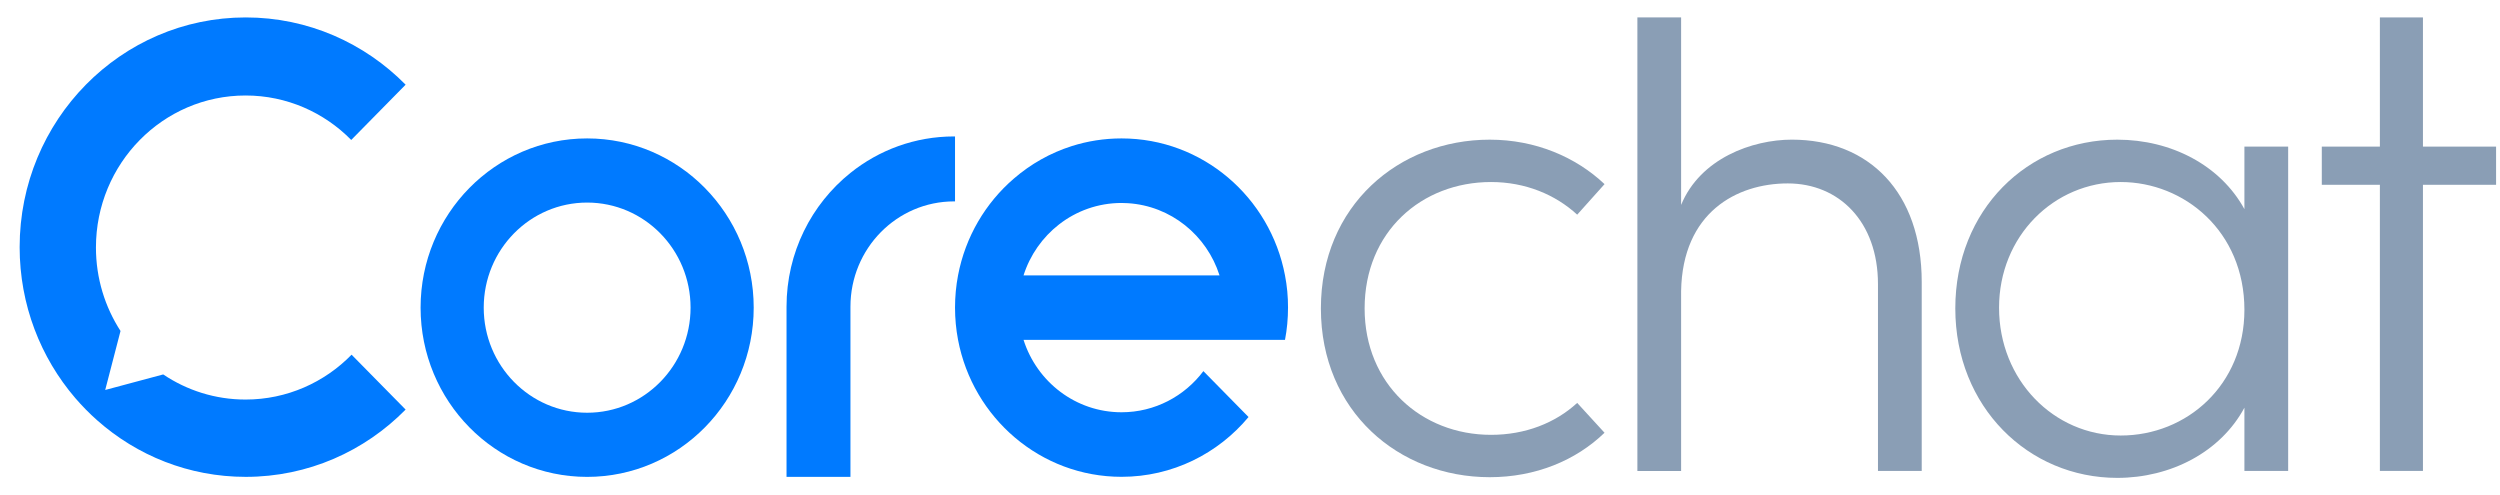
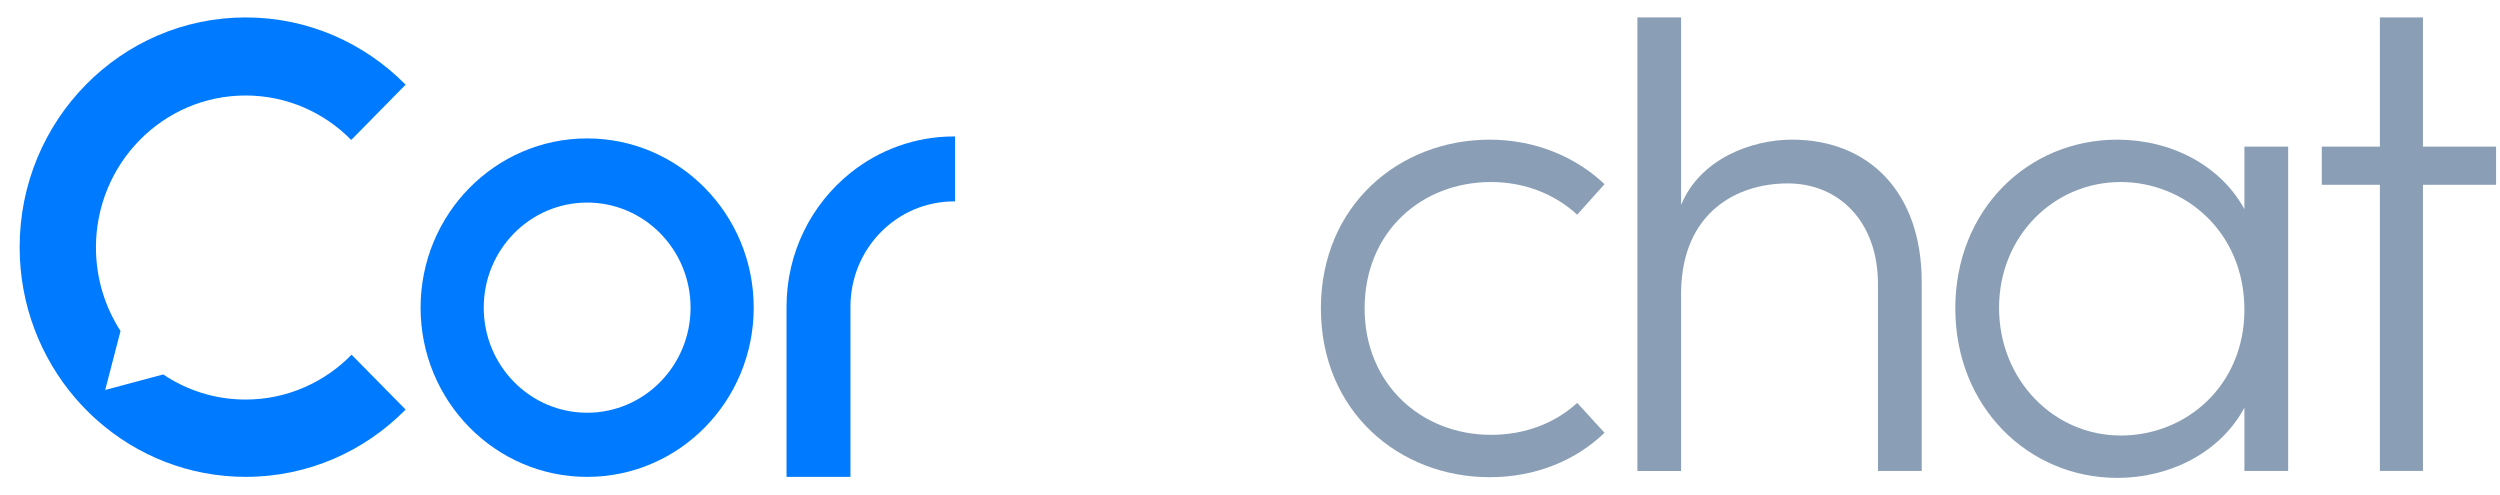
<svg xmlns="http://www.w3.org/2000/svg" width="106" height="21" viewBox="0 0 106 21" fill="none">
  <path d="M56.006 13.077C56.006 8.719 59.31 5.922 63.164 5.922C65.106 5.922 66.816 6.658 68.033 7.807L66.873 9.102C65.946 8.248 64.67 7.718 63.221 7.718C60.265 7.718 57.86 9.837 57.86 13.077C57.86 16.287 60.265 18.437 63.221 18.437C64.67 18.437 65.945 17.936 66.873 17.083L68.032 18.349C66.815 19.526 65.105 20.233 63.163 20.233C59.309 20.232 56.006 17.435 56.006 13.077Z" fill="#8A9EB5" />
  <path d="M81.481 11.958V19.968H79.626V12.047C79.626 9.397 77.974 7.777 75.801 7.777C73.627 7.777 71.337 9.014 71.279 12.342V19.969H69.425V0.739H71.279V8.689C72.091 6.716 74.293 5.921 75.974 5.921C79.249 5.921 81.481 8.159 81.481 11.958Z" fill="#8A9EB5" />
  <path d="M97.018 6.216V19.967H95.163V17.287C94.149 19.172 92.034 20.262 89.773 20.262C86.006 20.262 82.905 17.258 82.905 13.077C82.905 8.895 85.977 5.922 89.773 5.922C92.063 5.922 94.149 7.012 95.163 8.867V6.216H97.018ZM95.163 13.136C95.163 9.808 92.613 7.718 89.918 7.718C87.078 7.718 84.76 10.015 84.76 13.048C84.76 16.11 87.078 18.466 89.918 18.466C92.73 18.466 95.163 16.316 95.163 13.136Z" fill="#8A9EB5" />
  <path d="M105.834 7.835H102.733V19.967H100.907V7.835H98.444V6.216H100.907V0.739H102.733V6.216H105.834V7.835Z" fill="#8A9EB5" />
  <path d="M40.493 5.786V8.54C40.479 8.539 40.466 8.539 40.452 8.539C38.026 8.539 36.059 10.536 36.059 13.003V20.22H33.349V13.003C33.349 10.703 34.408 8.654 36.059 7.331C37.267 6.362 38.794 5.785 40.452 5.785C40.466 5.785 40.479 5.785 40.493 5.786Z" fill="#007AFF" />
-   <path d="M54.484 11.676C53.857 8.368 50.993 5.869 47.553 5.869C46.816 5.869 46.107 5.983 45.44 6.195C44.53 6.485 43.699 6.957 42.989 7.571C41.787 8.604 40.931 10.04 40.621 11.675C40.537 12.117 40.493 12.575 40.493 13.042C40.493 13.51 40.537 13.966 40.621 14.409C41.249 17.718 44.114 20.217 47.553 20.217C49.712 20.217 51.644 19.233 52.938 17.682L51.024 15.736C50.226 16.796 48.969 17.48 47.553 17.48C45.611 17.48 43.965 16.193 43.398 14.41H54.484C54.569 13.969 54.612 13.511 54.612 13.043C54.614 12.576 54.57 12.119 54.484 11.676ZM43.398 11.676C43.674 10.808 44.206 10.058 44.903 9.516C45.637 8.945 46.556 8.606 47.553 8.606C47.643 8.606 47.731 8.608 47.819 8.615C49.644 8.727 51.167 9.977 51.708 11.676H43.398Z" fill="#007AFF" />
  <path d="M24.895 5.869C20.995 5.869 17.833 9.081 17.833 13.044C17.833 17.007 20.995 20.22 24.895 20.22C28.796 20.22 31.957 17.007 31.957 13.044C31.957 9.081 28.794 5.869 24.895 5.869ZM24.895 17.5C22.474 17.5 20.51 15.505 20.51 13.044C20.51 10.584 22.473 8.589 24.895 8.589C27.317 8.589 29.28 10.583 29.28 13.044C29.279 15.505 27.316 17.5 24.895 17.5Z" fill="#007AFF" />
  <path d="M10.411 16.941C9.121 16.941 7.921 16.549 6.92 15.876L4.46 16.535L4.461 16.534L5.11 14.033C4.452 13.017 4.068 11.801 4.068 10.494C4.068 6.935 6.908 4.049 10.411 4.049C12.161 4.049 13.745 4.769 14.892 5.934L17.198 3.591C15.463 1.83 13.066 0.739 10.419 0.739C7.772 0.739 5.376 1.828 3.641 3.591C1.906 5.354 0.833 7.789 0.833 10.479C0.833 12.927 1.723 15.164 3.19 16.876C3.335 17.044 3.486 17.209 3.641 17.366C3.796 17.524 3.958 17.677 4.125 17.825C5.808 19.316 8.01 20.219 10.419 20.219C13.066 20.219 15.464 19.129 17.198 17.366L14.907 15.039C13.76 16.213 12.168 16.941 10.411 16.941Z" fill="#007AFF" />
</svg>